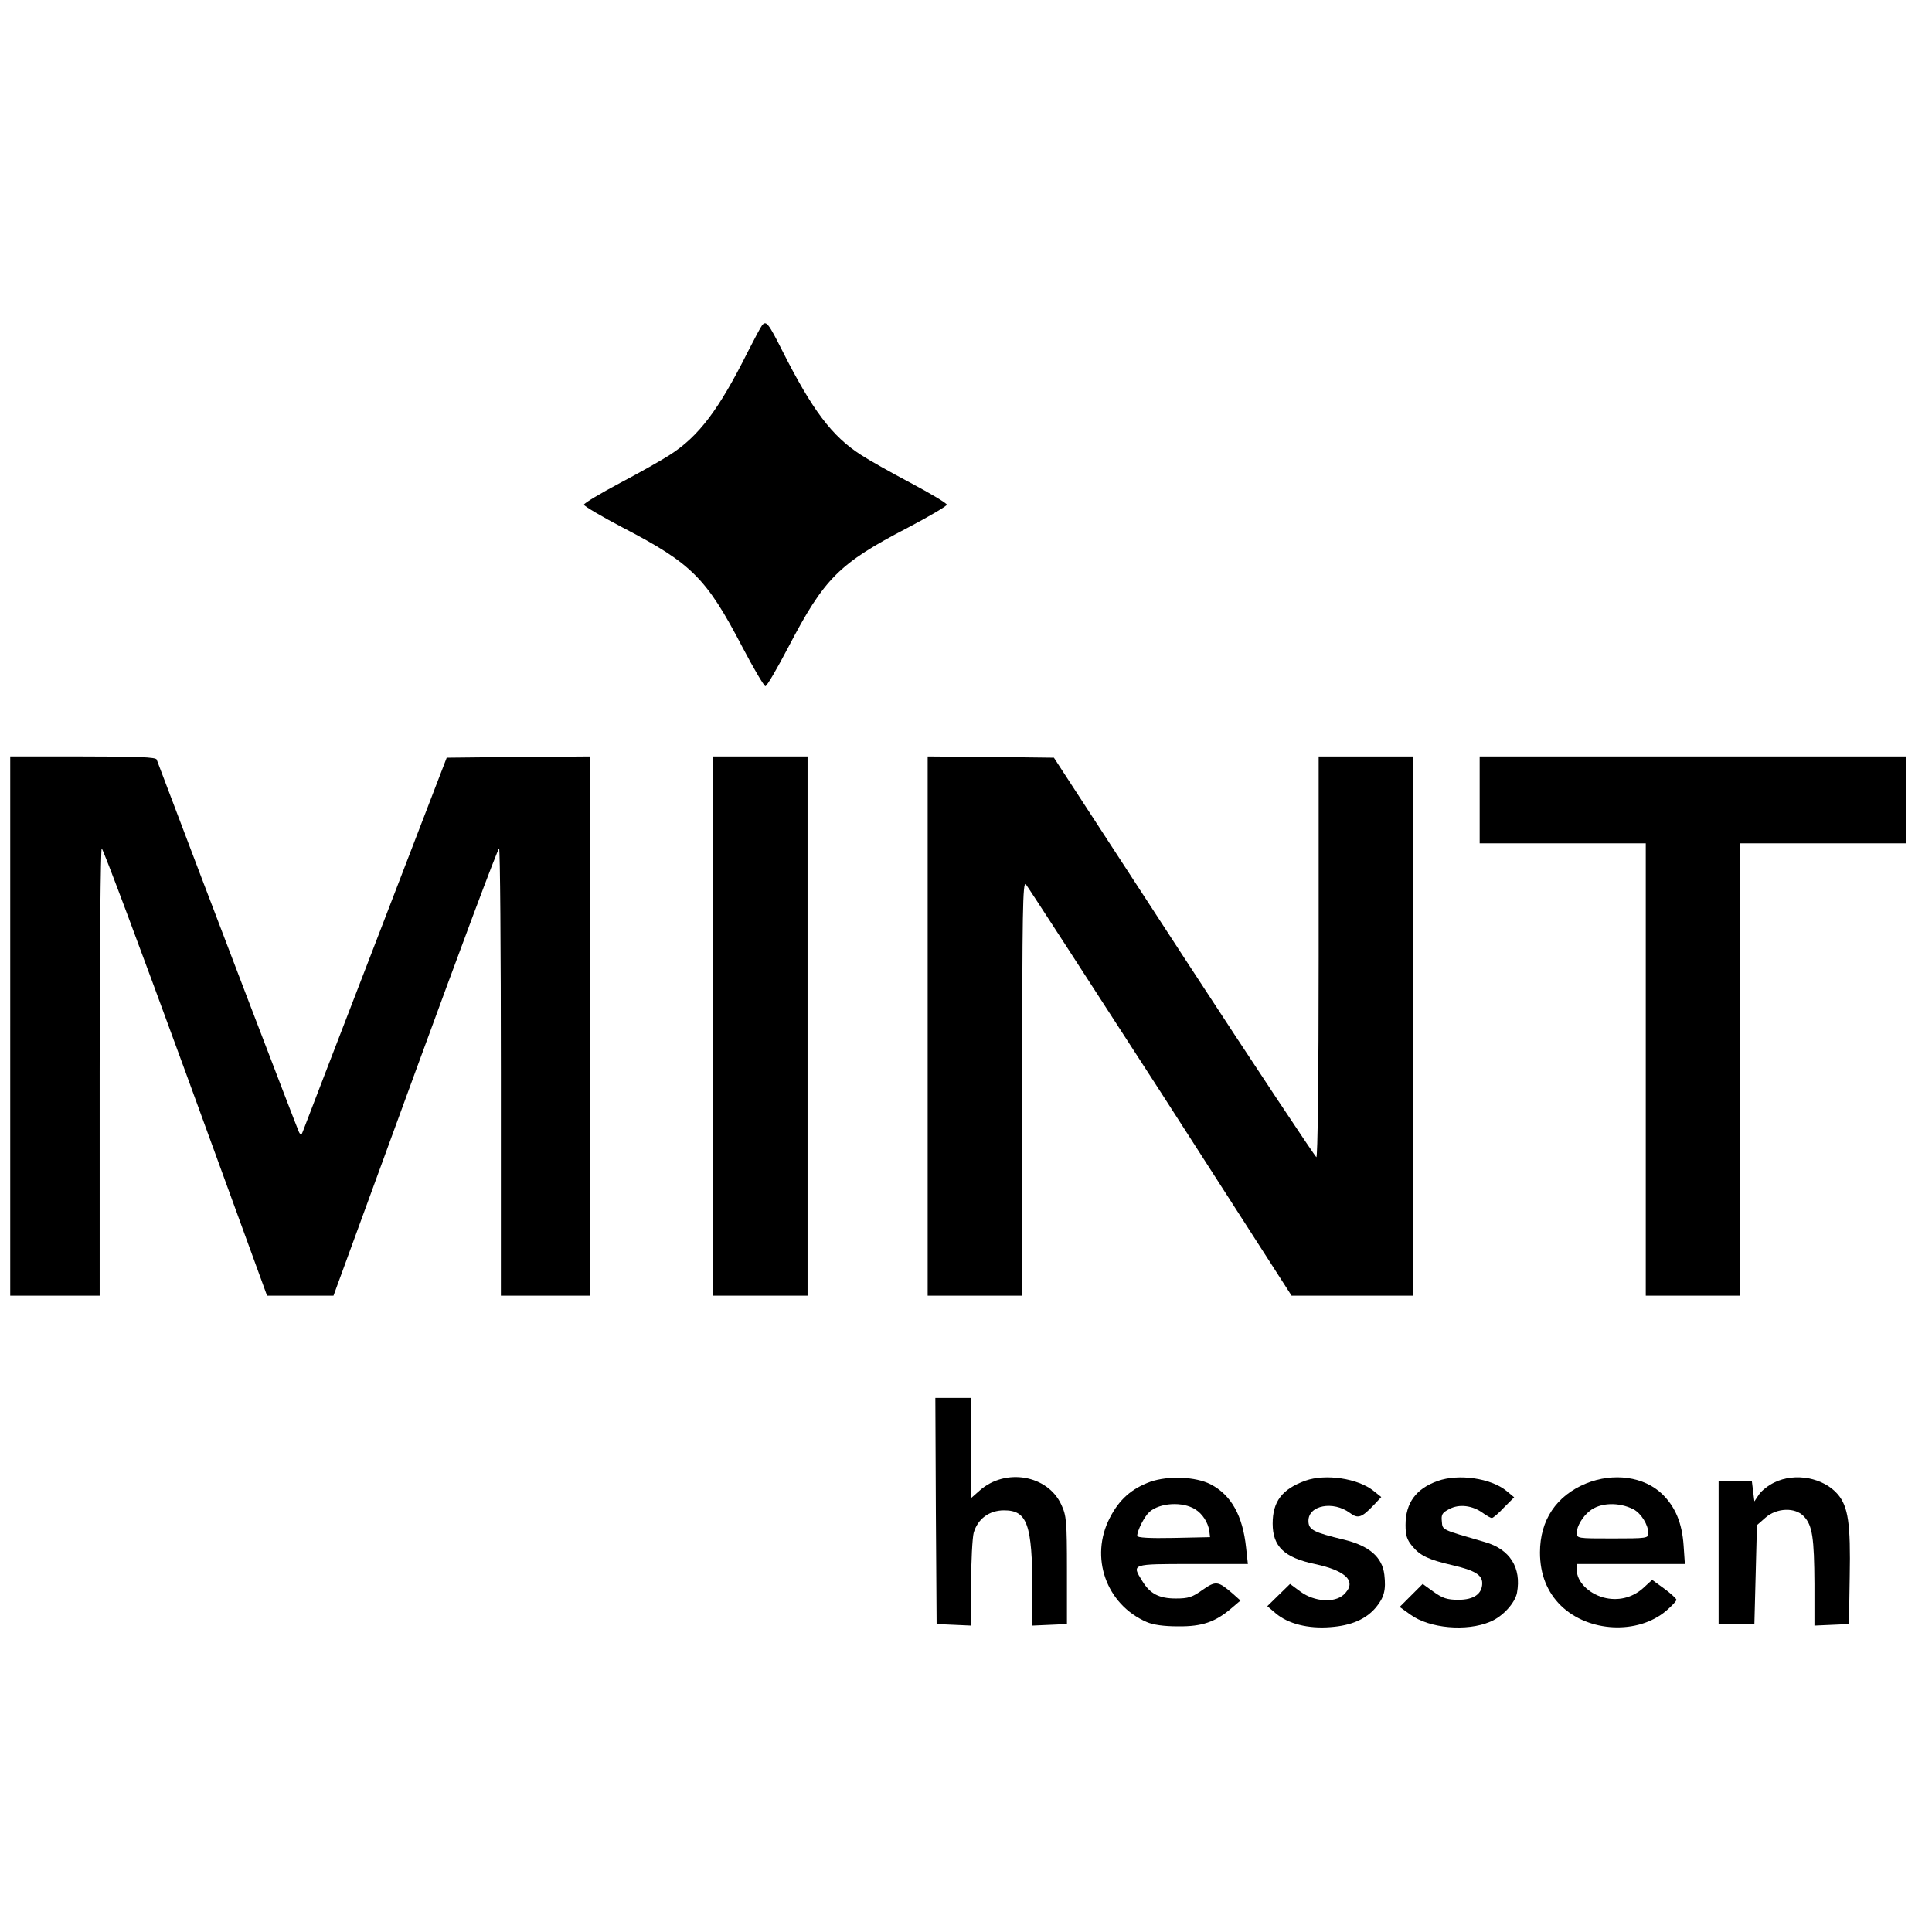
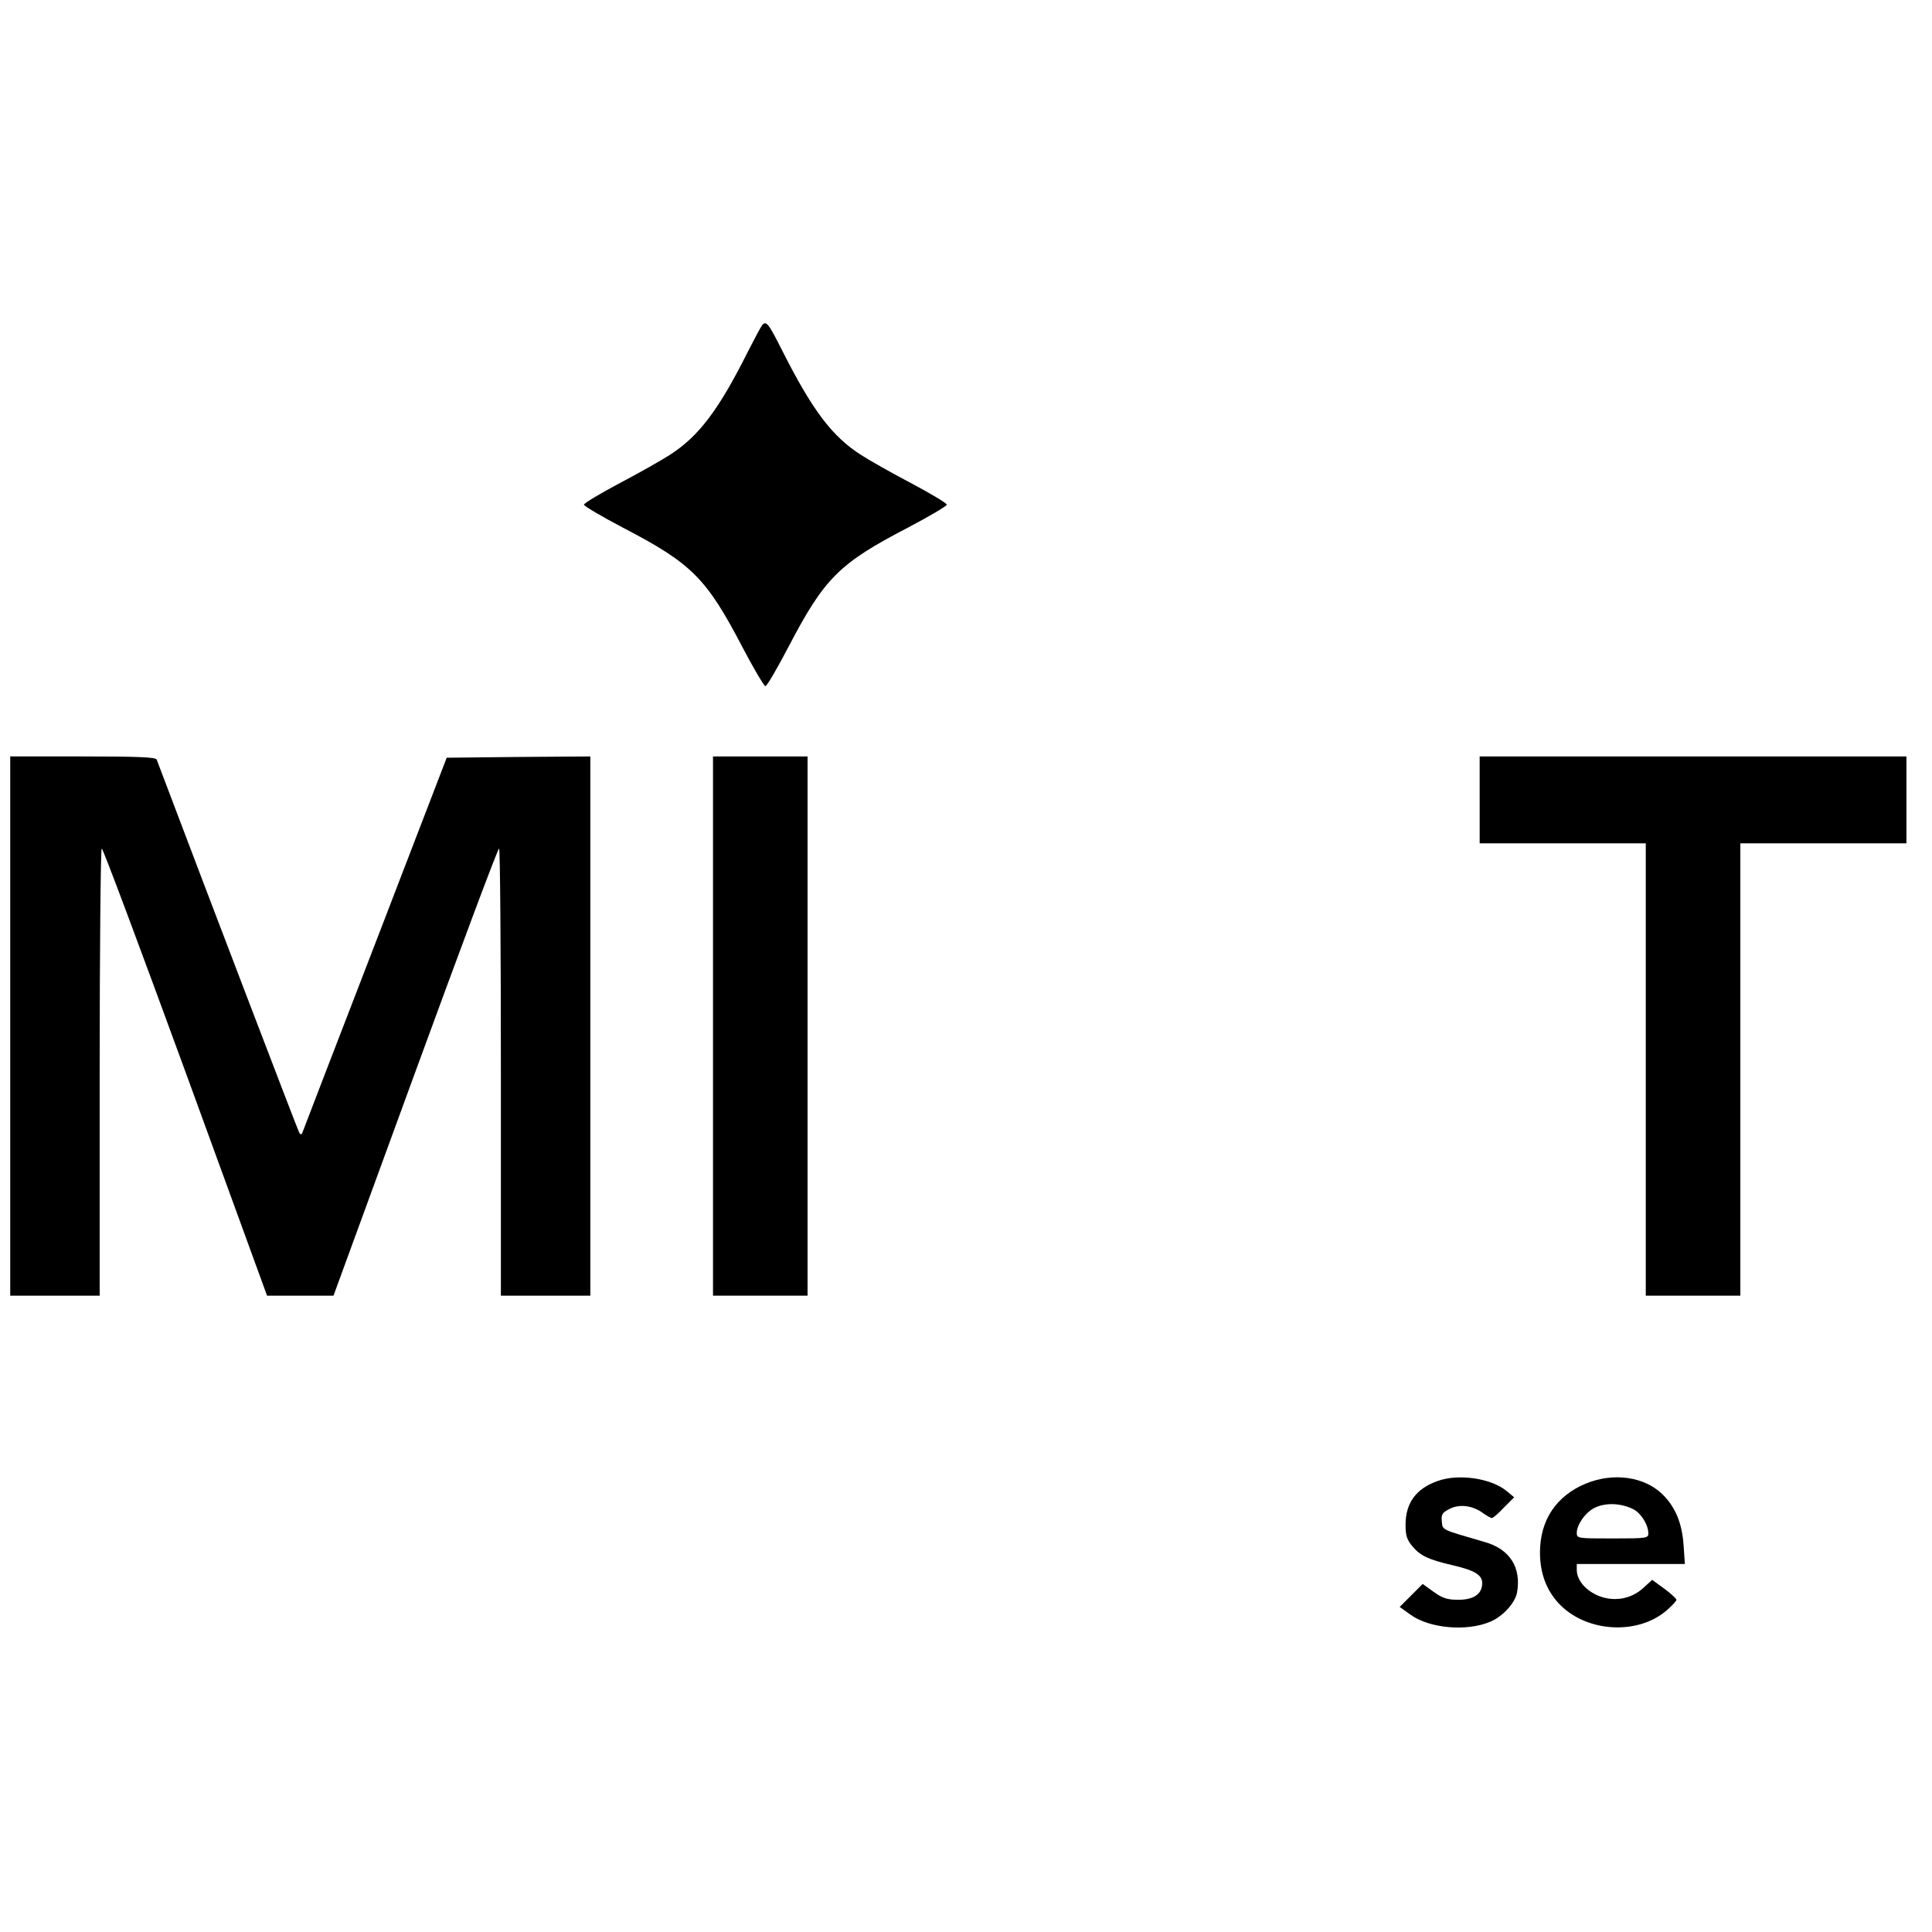
<svg xmlns="http://www.w3.org/2000/svg" version="1.0" width="756pt" height="756pt" viewBox="0 0 756 756" preserveAspectRatio="xMidYMid meet">
  <g transform="translate(0,756) scale(0.1,-0.1)" fill="#000000" stroke="none">
    <path d="M2982 6287 c-5 -6 -30 -53 -56 -104 -113 -226 -192 -331 -305 -403 -29 -19 -117 -69 -195 -110 -77 -41 -141 -79 -141 -85 0 -5 69 -46 153 -90 269 -140 326 -197 467 -467 44 -84 85 -153 90 -153 6 0 46 69 90 153 141 270 198 327 467 467 84 44 153 85 153 90 0 6 -64 44 -141 85 -78 41 -166 91 -195 110 -114 73 -191 176 -309 410 -53 105 -62 117 -78 97z" />
    <path d="M40 3545 l0 -1055 175 0 175 0 0 875 c0 481 4 875 8 875 5 0 152 -394 328 -875 l319 -875 130 0 130 0 320 875 c176 481 323 875 328 875 4 0 7 -394 7 -875 l0 -875 175 0 175 0 0 1055 0 1055 -281 -2 -281 -3 -277 -720 c-153 -396 -281 -729 -285 -740 -6 -17 -9 -18 -16 -5 -6 11 -356 926 -557 1458 -4 9 -71 12 -289 12 l-284 0 0 -1055z" />
    <path d="M2790 3545 l0 -1055 185 0 185 0 0 1055 0 1055 -185 0 -185 0 0 -1055z" />
-     <path d="M3630 3545 l0 -1055 185 0 185 0 0 812 c0 687 2 810 14 798 7 -8 244 -374 527 -812 l513 -798 238 0 238 0 0 1055 0 1055 -185 0 -185 0 0 -786 c0 -483 -4 -784 -9 -782 -5 2 -239 354 -519 783 l-508 780 -247 3 -247 2 0 -1055z" />
    <path d="M5790 4430 l0 -170 325 0 325 0 0 -885 0 -885 185 0 185 0 0 885 0 885 325 0 325 0 0 170 0 170 -835 0 -835 0 0 -170z" />
-     <path d="M3662 1648 l3 -443 68 -3 67 -3 0 163 c0 90 5 180 10 200 16 55 61 88 119 88 91 0 110 -55 111 -313 l0 -138 68 3 67 3 0 210 c0 193 -2 214 -22 257 -53 116 -218 145 -319 56 l-34 -30 0 196 0 196 -70 0 -70 0 2 -442z" />
-     <path d="M4502 1762 c-74 -27 -122 -69 -159 -141 -80 -154 -15 -339 144 -408 25 -11 67 -17 123 -17 94 -1 146 17 210 72 l34 29 -29 26 c-59 51 -67 52 -119 16 -40 -29 -56 -34 -105 -34 -66 0 -101 19 -131 68 -42 68 -45 67 196 67 l217 0 -7 64 c-13 125 -58 206 -139 248 -59 30 -165 34 -235 10z m175 -108 c29 -18 50 -52 55 -84 l3 -25 -142 -3 c-96 -2 -143 1 -143 8 0 21 28 76 48 94 41 36 130 41 179 10z" />
-     <path d="M5108 1766 c-91 -33 -128 -81 -128 -168 0 -89 45 -133 165 -158 126 -27 166 -70 113 -120 -36 -33 -114 -28 -168 11 l-42 31 -45 -44 -44 -43 33 -28 c48 -41 127 -61 214 -54 82 6 139 31 178 77 32 39 40 68 33 128 -8 69 -59 113 -157 137 -121 29 -140 39 -140 74 0 61 97 79 162 31 32 -24 46 -19 93 30 l30 32 -30 24 c-61 49 -188 68 -267 40z" />
    <path d="M5626 1765 c-85 -30 -126 -86 -126 -172 0 -41 5 -58 27 -84 31 -37 63 -52 158 -74 86 -20 115 -38 115 -70 0 -42 -33 -65 -93 -65 -44 0 -62 6 -97 31 l-43 31 -45 -45 -45 -45 42 -30 c74 -54 220 -67 312 -28 49 20 97 73 105 113 18 98 -27 171 -126 199 -172 50 -165 46 -168 81 -3 27 2 34 29 48 39 21 91 14 131 -15 15 -11 31 -20 36 -20 4 0 26 18 47 41 l40 40 -30 25 c-61 50 -188 68 -269 39z" />
    <path d="M6206 1755 c-116 -48 -180 -143 -180 -270 0 -85 28 -155 82 -208 108 -105 301 -114 412 -20 22 19 40 38 40 43 0 4 -21 24 -47 43 l-48 35 -36 -33 c-43 -38 -99 -51 -155 -36 -60 17 -104 63 -104 108 l0 23 211 0 212 0 -5 73 c-6 87 -32 150 -83 200 -71 69 -191 86 -299 42z m186 -101 c30 -16 58 -61 58 -94 0 -19 -6 -20 -140 -20 -139 0 -140 0 -140 23 0 24 23 63 50 84 41 34 115 36 172 7z" />
-     <path d="M6943 1759 c-23 -11 -50 -32 -60 -47 l-18 -27 -5 40 -5 40 -65 0 -65 0 0 -280 0 -280 70 0 70 0 5 193 5 194 33 29 c44 39 117 42 151 5 33 -35 40 -83 41 -264 l0 -163 68 3 67 3 3 185 c4 208 -6 274 -46 322 -56 66 -168 87 -249 47z" />
  </g>
</svg>